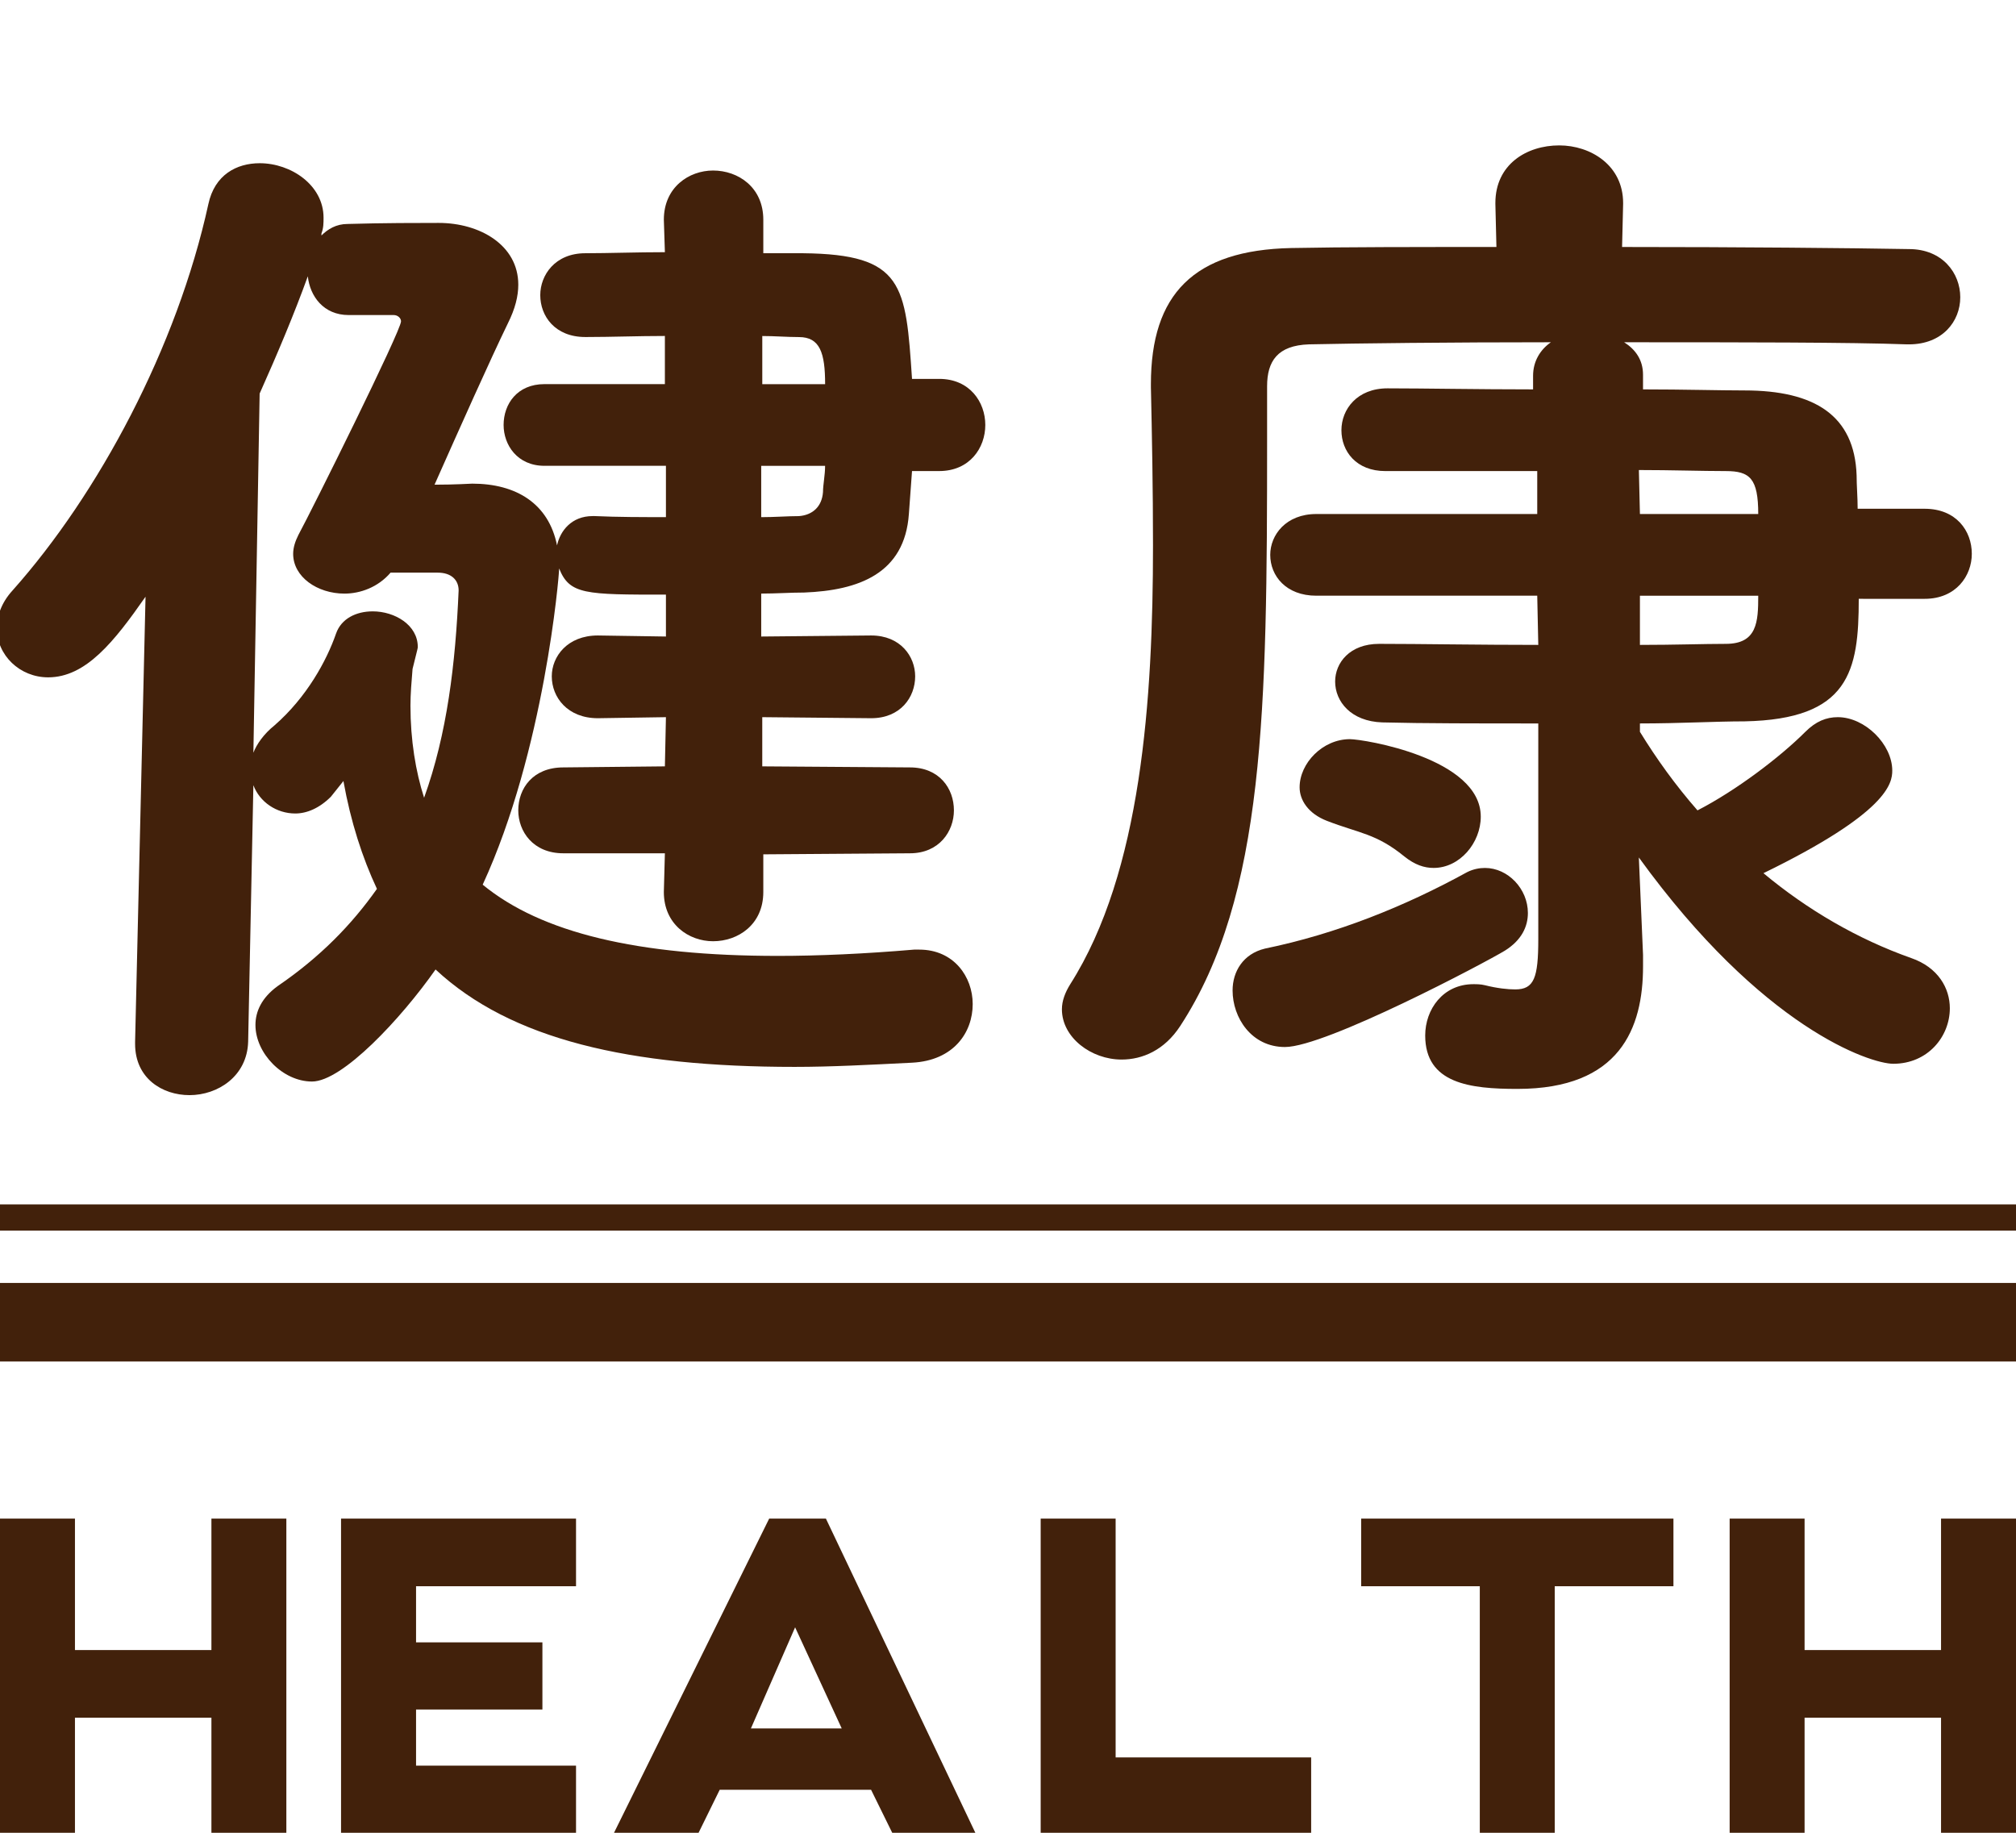
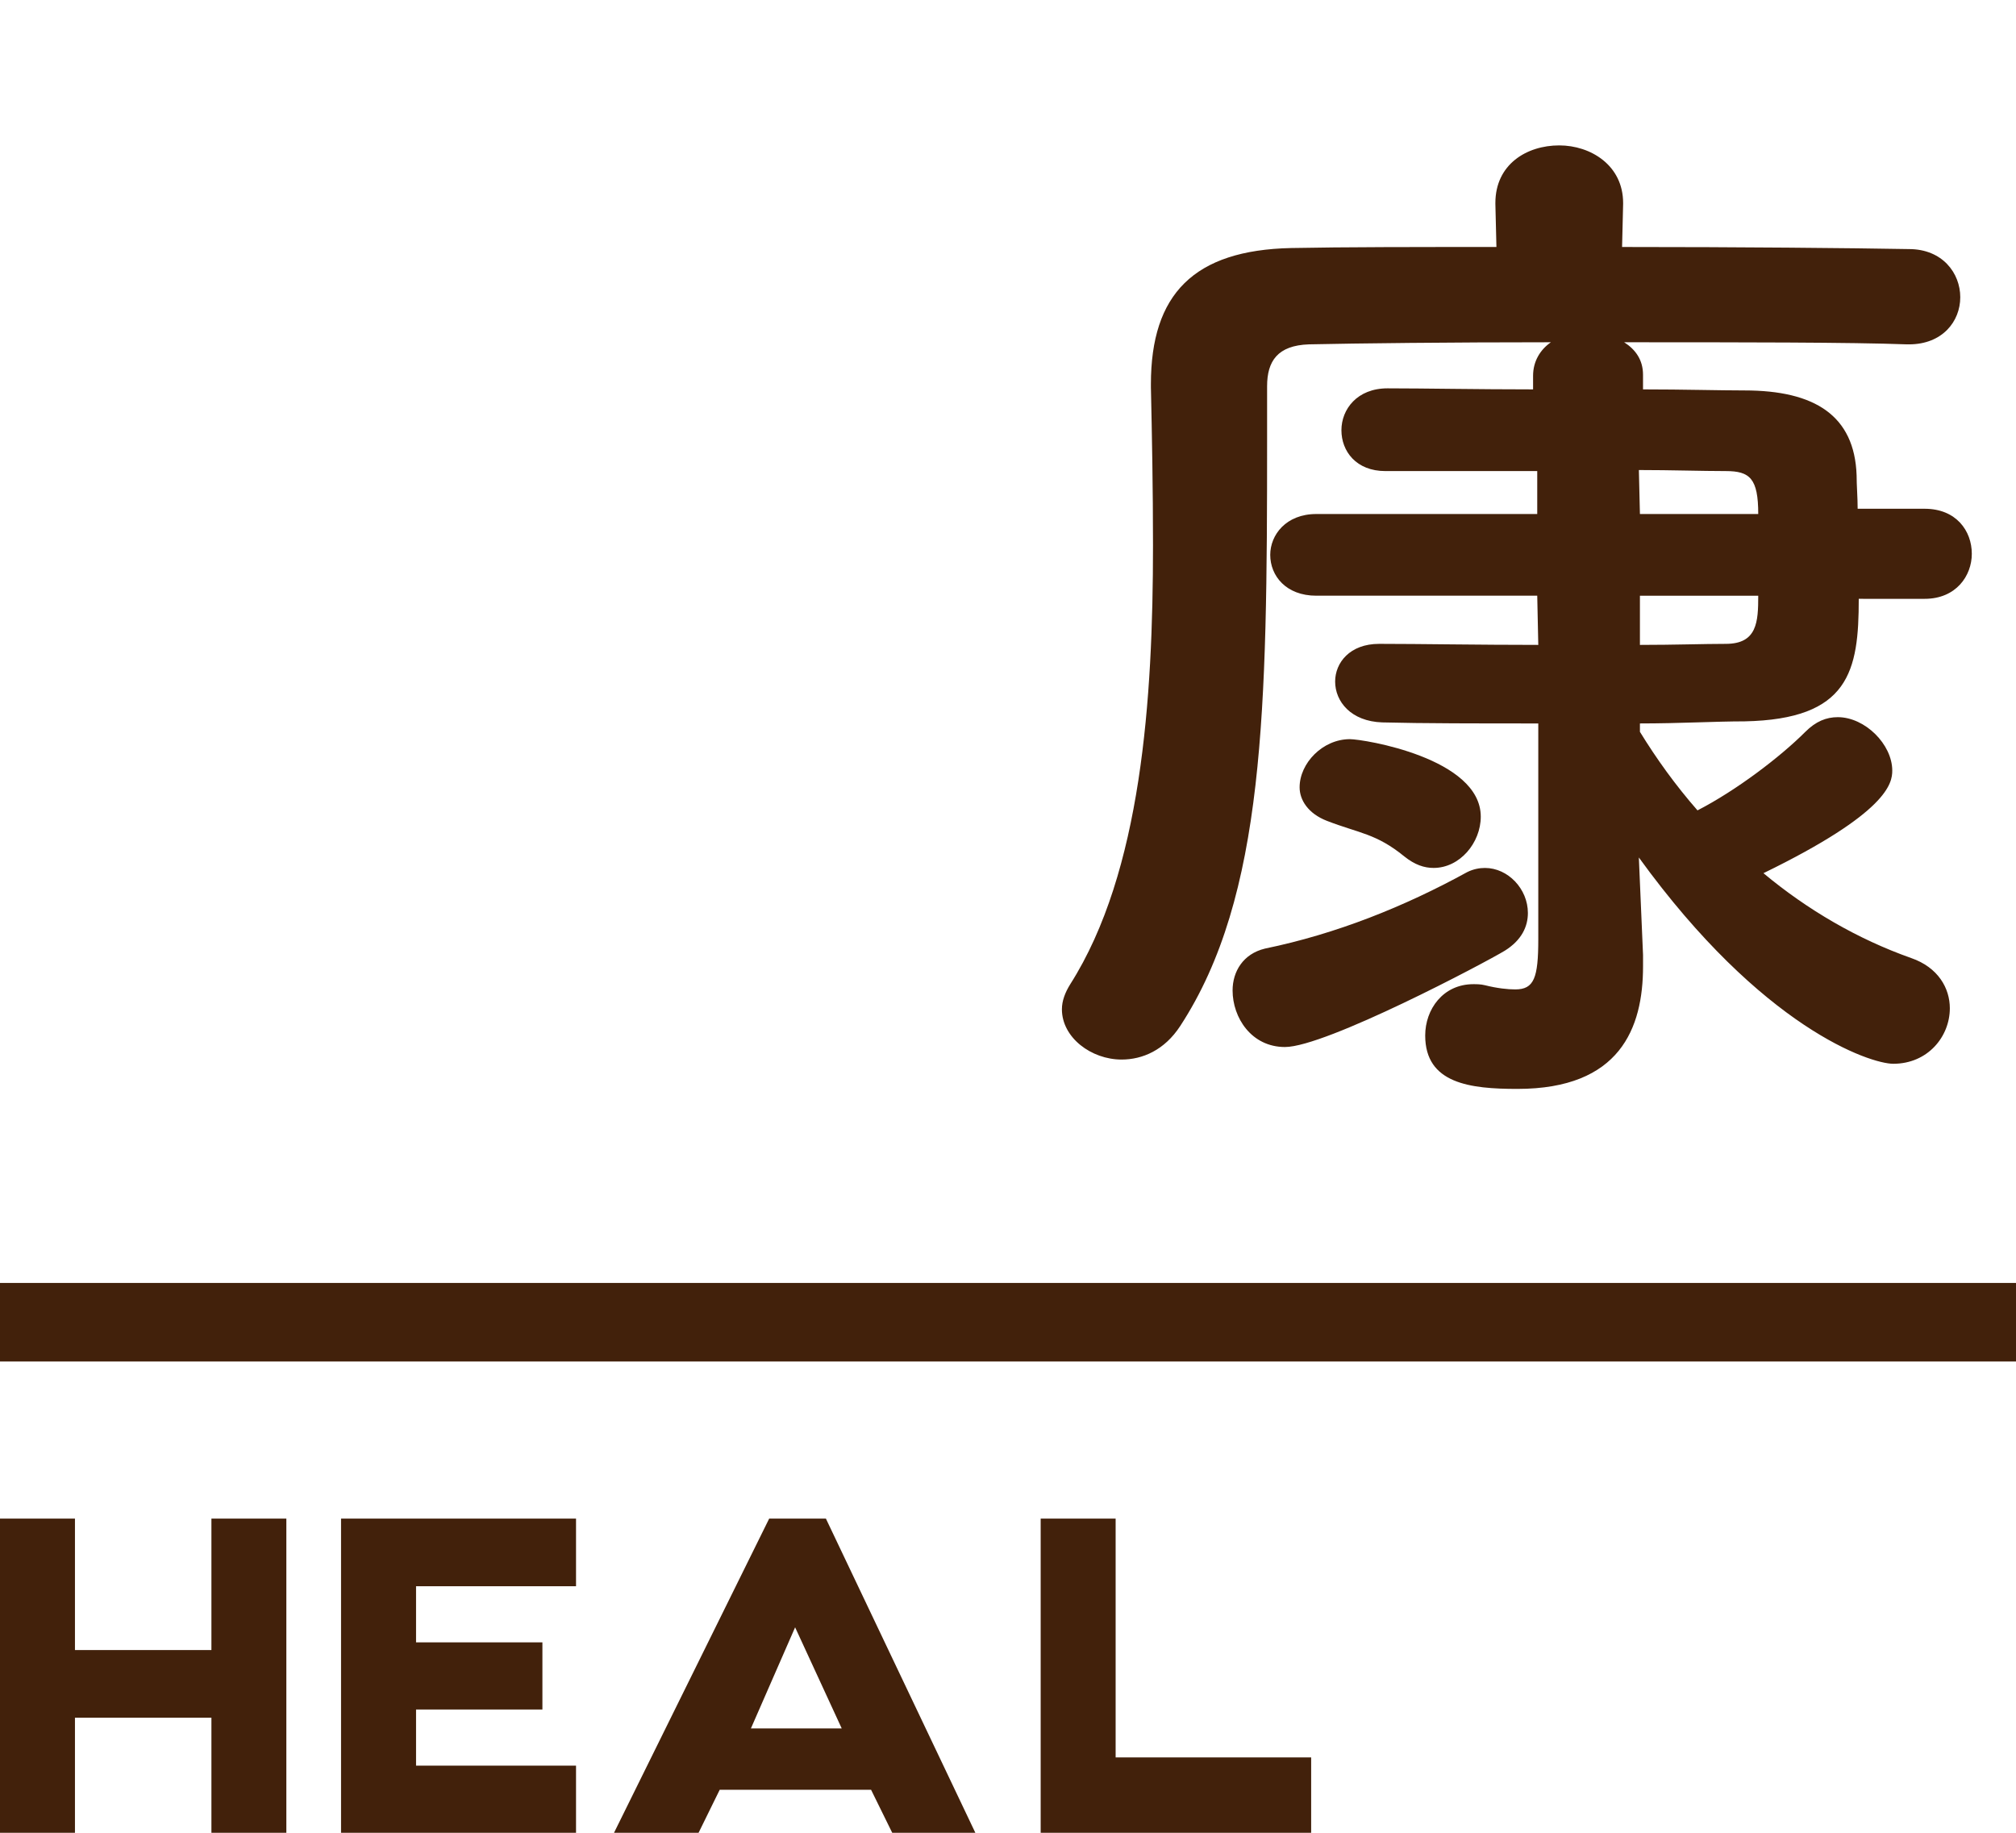
<svg xmlns="http://www.w3.org/2000/svg" version="1.1" id="レイヤー_1" x="0px" y="0px" width="77px" height="70px" viewBox="0 0 77 70" enable-background="new 0 0 77 70" xml:space="preserve">
  <g>
    <path fill="#42210B" d="M10.937,58v12H8.075v-4.395H2.863V70H0V58h2.863v5.021h5.212V58H10.937z" />
    <path fill="#42210B" d="M15.891,60.584v2.143h4.826v2.565h-4.826v2.144h6.11V70h-8.975V58h8.975v2.584H15.891z" />
    <path fill="#42210B" d="M33.27,68.357h-5.781L26.682,70h-3.23l5.927-12h2.166l5.708,12h-3.175L33.27,68.357z M32.149,66.014   l-1.78-3.861l-1.688,3.861H32.149z" />
    <path fill="#42210B" d="M50.079,67.121V70H39.748V58h2.863v9.121H50.079z" />
-     <path fill="#42210B" d="M63.915,60.584h-4.533V70H56.52v-9.416h-4.531V58h11.927V60.584z" />
-     <path fill="#42210B" d="M77,58v12h-2.863v-4.395h-5.212V70h-2.862V58h2.862v5.021h5.212V58H77z" />
  </g>
  <g>
    <rect y="49" fill="#42210B" width="77" height="3" />
-     <rect y="46" fill="#42210B" width="77" height="1" />
  </g>
  <g>
-     <path fill="#42210B" d="M29.154,32.63v1.44c0,1.24-0.959,1.879-1.919,1.879c-0.92,0-1.88-0.64-1.88-1.879l0.04-1.48h-3.88   c-1.159,0-1.72-0.84-1.72-1.64c0-0.84,0.561-1.64,1.72-1.64l3.88-0.04l0.04-1.879l-2.6,0.04c-1.16,0-1.76-0.8-1.76-1.6   c0-0.76,0.6-1.56,1.76-1.56l2.6,0.04v-1.6c-3.08,0-3.68,0-4.079-1c0,0.28-0.561,6.959-2.92,12.078   c2.239,1.84,5.919,2.72,11.278,2.72c1.56,0,3.319-0.08,5.199-0.24h0.199c1.32,0,2.04,1.04,2.04,2.079c0,1.08-0.72,2.16-2.319,2.24   s-3.08,0.16-4.479,0.16c-6.319,0-10.838-1.04-13.718-3.72c-1.319,1.88-3.56,4.279-4.719,4.279c-1.12,0-2.16-1.08-2.16-2.159   c0-0.521,0.24-1.04,0.84-1.48c1.64-1.119,2.84-2.359,3.8-3.719c-0.561-1.2-1-2.56-1.28-4.119l-0.479,0.6   c-0.44,0.439-0.92,0.64-1.36,0.64c-0.72,0-1.359-0.44-1.6-1.08l-0.2,9.798c-0.039,1.319-1.159,2.039-2.239,2.039   c-1.04,0-2.079-0.64-2.079-1.959v-0.08l0.399-16.998c-1.2,1.72-2.279,3.08-3.72,3.08c-1.079,0-1.959-0.84-1.959-1.879   c0-0.44,0.16-0.96,0.6-1.44c3.279-3.679,6.279-9.278,7.479-14.757c0.24-1.12,1.08-1.56,1.96-1.56c1.2,0,2.439,0.84,2.439,2.08   c0,0.2,0,0.4-0.08,0.6v0.08c0.24-0.24,0.561-0.44,1-0.44c1.359-0.04,2.72-0.04,3.479-0.04c1.56,0,3.039,0.84,3.039,2.359   c0,0.44-0.119,0.92-0.399,1.48c-0.68,1.4-1.84,3.999-2.8,6.159c0.8,0,1.36-0.04,1.439-0.04c1.68,0,2.92,0.76,3.24,2.359   c0.119-0.56,0.56-1.12,1.359-1.12h0.08c0.88,0.04,1.8,0.04,2.72,0.04v-1.96h-4.64c-1.04,0-1.56-0.8-1.56-1.56   c0-0.8,0.52-1.56,1.56-1.56h4.6v-1.839c-1.04,0-2.04,0.04-3,0.04h-0.04c-1.159,0-1.72-0.8-1.72-1.6c0-0.76,0.561-1.6,1.72-1.6   c0.88,0,1.96-0.04,3.04-0.04l-0.04-1.24c0-1.24,0.96-1.879,1.88-1.879c0.96,0,1.919,0.64,1.919,1.879v1.28h1.521   c3.839,0.04,3.919,1.2,4.159,4.799h1.04c1.159,0,1.759,0.88,1.759,1.76s-0.6,1.76-1.759,1.76h-1.04l-0.12,1.64   c-0.16,2.279-1.92,2.919-3.999,3c-0.521,0-1.08,0.04-1.641,0.04v1.64l4.2-0.04c1.119,0,1.68,0.8,1.68,1.56   c0,0.8-0.561,1.6-1.68,1.6l-4.16-0.04v1.879l5.64,0.04c1.12,0,1.68,0.8,1.68,1.64c0,0.8-0.56,1.64-1.68,1.64L29.154,32.63z    M14.917,21.872c-0.479,0.56-1.16,0.8-1.76,0.8c-1.04,0-1.96-0.64-1.96-1.52c0-0.24,0.08-0.48,0.2-0.72   c0.521-0.96,3.92-7.799,3.92-8.159c0-0.12-0.12-0.24-0.28-0.24h-1.72c-0.96,0-1.479-0.72-1.56-1.48   c-0.521,1.44-1.16,2.959-1.84,4.479L9.678,28.75c0.12-0.32,0.4-0.72,0.8-1.04c1.24-1.08,2-2.479,2.36-3.52   c0.199-0.56,0.76-0.84,1.399-0.84c0.84,0,1.72,0.52,1.72,1.36c0,0.04,0,0.04-0.2,0.84c-0.04,0.48-0.08,0.96-0.08,1.4   c0,1.32,0.2,2.52,0.521,3.519c0.88-2.439,1.199-5.119,1.319-7.918c0-0.4-0.28-0.68-0.8-0.68H14.917z M29.074,17.792v1.96   c0.521,0,1-0.04,1.44-0.04c0.52-0.04,0.88-0.36,0.92-0.92c0-0.28,0.08-0.64,0.08-1H29.074z M31.515,14.673c0-1.2-0.2-1.799-1-1.799   c-0.44,0-0.92-0.04-1.4-0.04v1.839H31.515z" />
    <path fill="#42210B" d="M70.994,22.872c0,2.76-0.36,4.599-4.359,4.679c-1.12,0-2.479,0.08-3.999,0.08v0.32   c0.64,1.04,1.359,2.04,2.199,3c1.479-0.76,3.16-2.04,4.119-3c0.4-0.4,0.8-0.56,1.24-0.56c1.04,0,2.08,1.04,2.08,2.04   c0,0.48-0.16,1.6-4.92,3.919c1.68,1.4,3.6,2.519,5.64,3.24c1.039,0.359,1.479,1.159,1.479,1.919c0,1.08-0.84,2.12-2.16,2.12   c-0.88,0-4.999-1.36-9.718-7.879l0.16,3.72v0.439c0,2.359-0.88,4.68-4.8,4.68c-1.8,0-3.52-0.2-3.52-2.04c0-1,0.681-1.96,1.84-1.96   c0.12,0,0.28,0,0.44,0.04c0.479,0.12,0.88,0.16,1.159,0.16c0.721,0,0.88-0.439,0.88-1.92v-8.238c-2.239,0-4.438,0-5.959-0.04   c-1.199-0.04-1.8-0.8-1.8-1.56c0-0.72,0.561-1.44,1.68-1.44h0.04c1.521,0,3.76,0.04,6.039,0.04l-0.04-1.879h-8.438   c-1.159,0-1.76-0.76-1.76-1.56c0-0.76,0.601-1.56,1.76-1.56h8.438v-1.64h-5.799c-1.119,0-1.68-0.76-1.68-1.56s0.6-1.6,1.76-1.6   c1.399,0,3.439,0.04,5.56,0.04v-0.52c0-0.56,0.279-1,0.68-1.28c-3.84,0-7.399,0.04-9.238,0.08c-1.2,0.04-1.601,0.64-1.601,1.6v2.08   c0,10.238-0.079,17.397-3.319,22.356c-0.6,0.92-1.439,1.28-2.239,1.28c-1.159,0-2.279-0.84-2.279-1.92c0-0.319,0.12-0.64,0.32-0.96   c2.719-4.279,3.159-10.878,3.159-16.757c0-2.16-0.04-4.239-0.08-6.039v-0.12c0-3.439,1.64-5.119,5.358-5.199   c2-0.04,4.8-0.04,7.839-0.04l-0.04-1.64v-0.04c0-1.48,1.2-2.2,2.439-2.2c1.2,0,2.44,0.76,2.44,2.2v0.04l-0.04,1.64   c4.479,0,8.758,0.04,10.958,0.08c1.279,0,1.959,0.919,1.959,1.839s-0.68,1.8-1.959,1.8h-0.08c-2.12-0.08-6.399-0.08-10.798-0.08   c0.439,0.28,0.72,0.68,0.72,1.24v0.56c1.56,0,2.919,0.04,3.879,0.04c2.68,0,4.199,0.96,4.279,3.239c0,0.4,0.04,0.84,0.04,1.28h2.56   c1.2,0,1.8,0.84,1.8,1.72c0,0.84-0.6,1.72-1.8,1.72H70.994z M49.078,39.989c-1.28,0-2-1.12-2-2.16c0-0.72,0.4-1.399,1.24-1.6   c2.719-0.56,5.318-1.6,7.719-2.919c0.239-0.12,0.479-0.16,0.68-0.16c0.88,0,1.64,0.8,1.64,1.72c0,0.52-0.24,1.039-0.88,1.439   C56.757,36.749,50.638,39.989,49.078,39.989z M53.637,32.71c-1.079-0.88-1.72-0.88-2.959-1.36c-0.72-0.28-1.04-0.8-1.04-1.28   c0-0.92,0.88-1.839,1.92-1.839c0.52,0,4.999,0.72,4.999,2.959c0,1-0.8,1.959-1.8,1.959C54.396,33.15,54.037,33.03,53.637,32.71z    M67.155,19.632c0-1.36-0.32-1.64-1.24-1.64s-2.08-0.04-3.319-0.04l0.04,1.68H67.155z M62.636,22.752v1.879   c1.319,0,2.439-0.04,3.279-0.04c1.2,0,1.24-0.84,1.24-1.839H62.636z" />
  </g>
</svg>